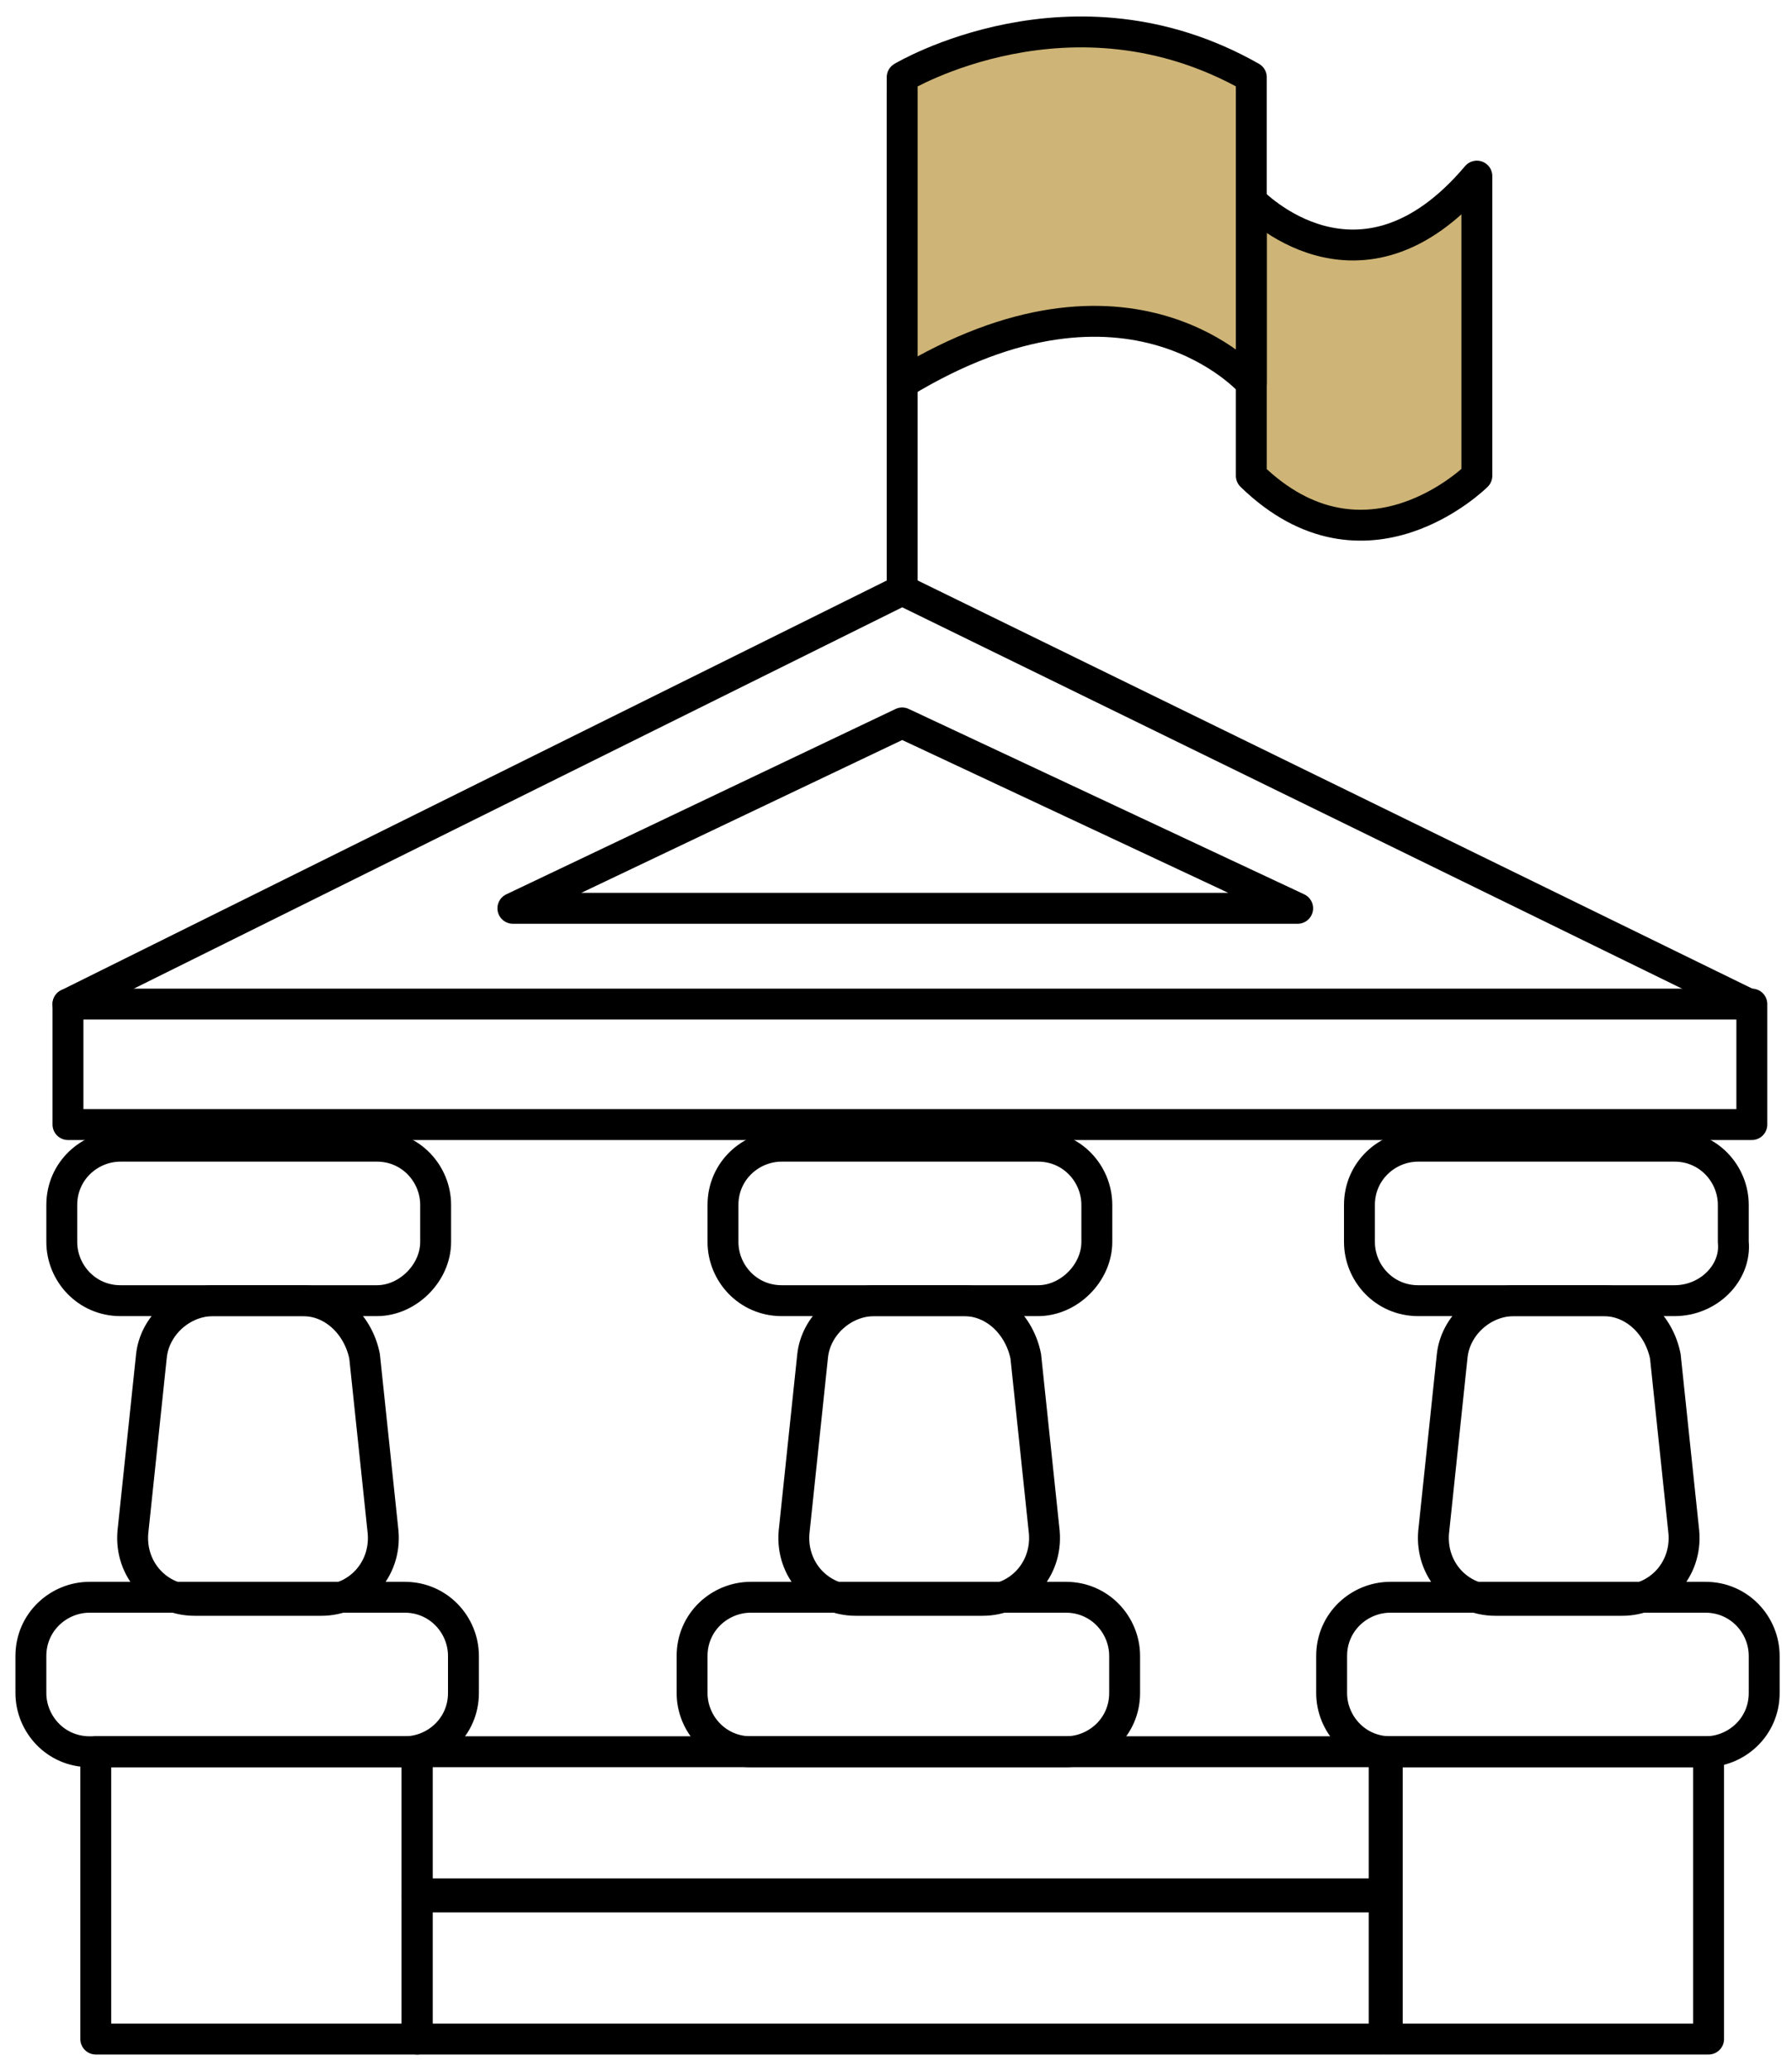
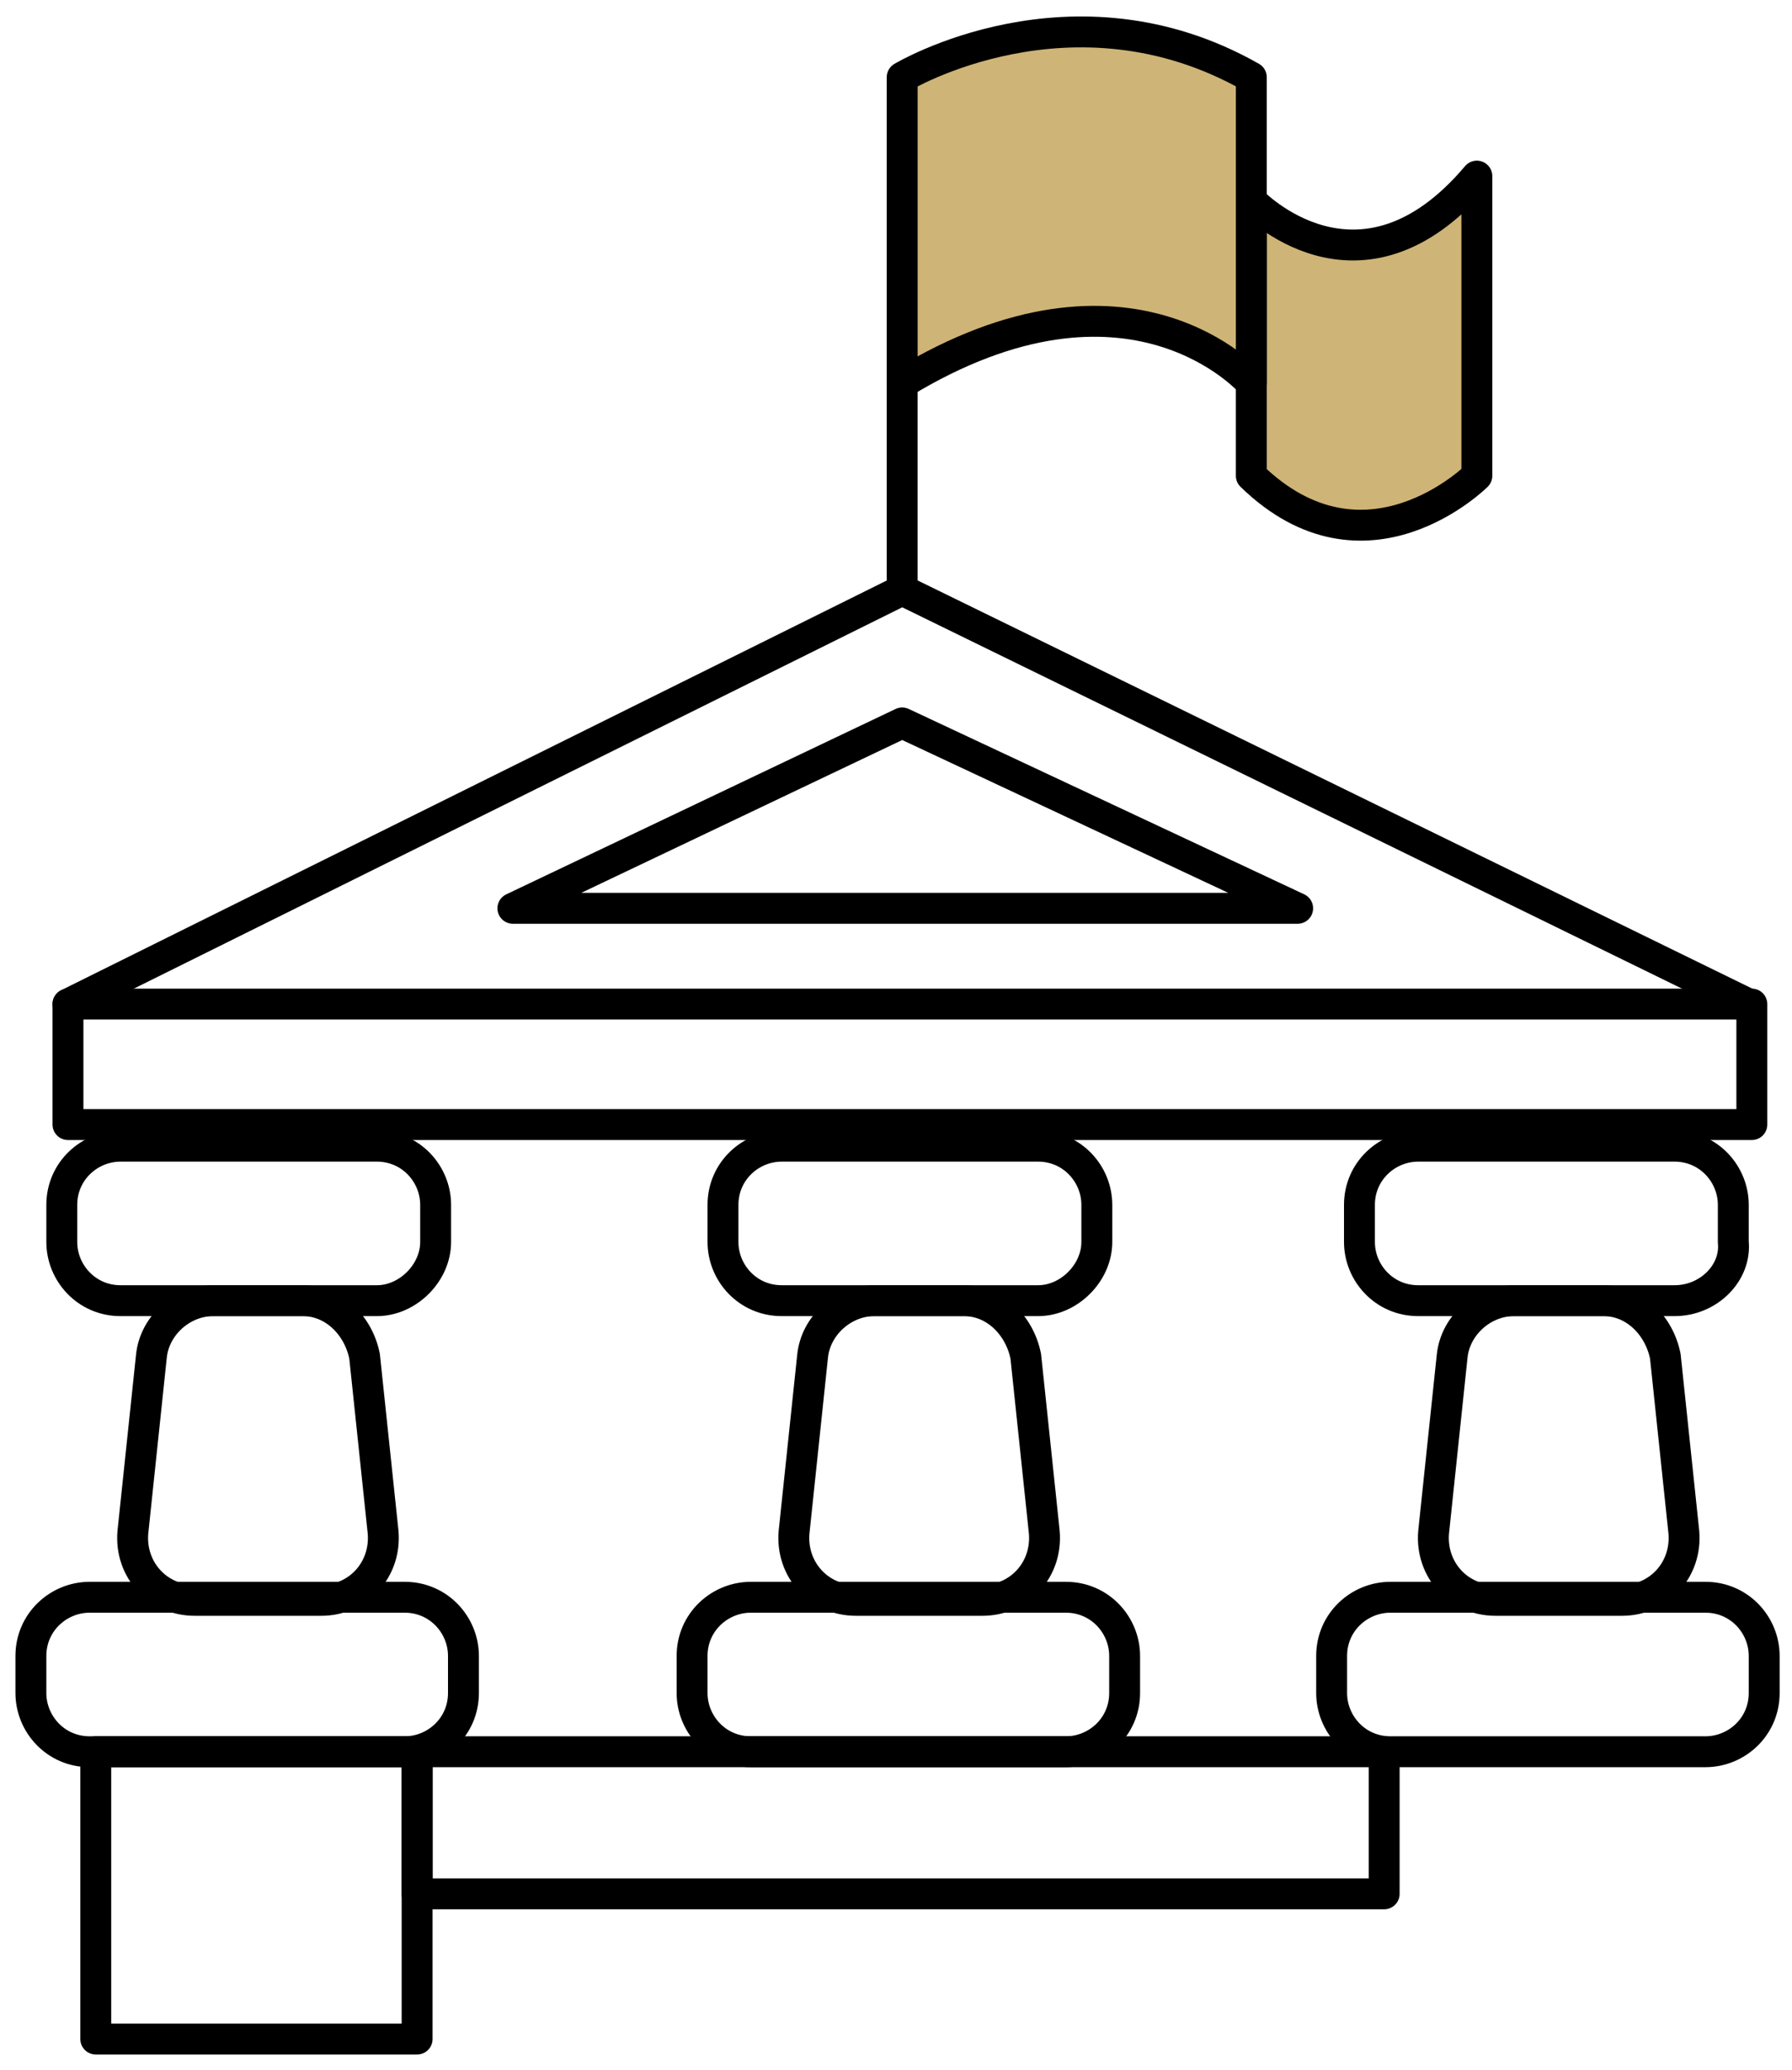
<svg xmlns="http://www.w3.org/2000/svg" width="58" height="67" viewBox="0 0 58 67" fill="none">
-   <path d="M44.8 61.4H13.5V66H44.8V61.4Z" stroke="black" stroke-miterlimit="10" stroke-linecap="round" stroke-linejoin="round" />
  <path d="M44.8 56.7H13.5V61.3H44.8V56.7Z" stroke="black" stroke-miterlimit="10" stroke-linecap="round" stroke-linejoin="round" />
  <path d="M13.5 56.7H3.1V66H13.5V56.7Z" stroke="black" stroke-miterlimit="10" stroke-linecap="round" stroke-linejoin="round" />
-   <path d="M55.3 56.7H44.9V66H55.3V56.7Z" stroke="black" stroke-miterlimit="10" stroke-linecap="round" stroke-linejoin="round" />
  <path d="M56.7 32.5H2.2V36.4H56.7V32.5Z" stroke="black" stroke-miterlimit="10" stroke-linecap="round" stroke-linejoin="round" />
  <path d="M2.2 32.5L29.2 19.1L56.6 32.5" stroke="black" stroke-miterlimit="10" stroke-linecap="round" stroke-linejoin="round" />
  <path d="M16.6 29.4L29.2 23.4L42 29.4H16.6Z" stroke="black" stroke-miterlimit="10" stroke-linecap="round" stroke-linejoin="round" />
  <path d="M13.1 56.7H2.9C1.8 56.7 1 55.8 1 54.8V53.6C1 52.5 1.9 51.7 2.9 51.7H13.1C14.2 51.7 15 52.6 15 53.6V54.8C15 55.9 14.1 56.7 13.1 56.7Z" stroke="black" stroke-miterlimit="10" stroke-linecap="round" stroke-linejoin="round" />
  <path d="M12.2 42.1H3.9C2.8 42.1 2 41.2 2 40.2V39C2 37.9 2.9 37.1 3.9 37.1H12.2C13.3 37.1 14.1 38 14.1 39V40.2C14.1 41.2 13.2 42.1 12.2 42.1Z" stroke="black" stroke-miterlimit="10" stroke-linecap="round" stroke-linejoin="round" />
  <path d="M9.8 42.1H6.9C5.9 42.1 5 42.9 4.9 43.9L4.3 49.6C4.2 50.8 5.1 51.8 6.3 51.8H10.4C11.6 51.8 12.5 50.8 12.4 49.6L11.8 43.9C11.6 42.9 10.8 42.1 9.8 42.1Z" stroke="black" stroke-miterlimit="10" stroke-linecap="round" stroke-linejoin="round" />
  <path d="M34.5 56.7H24.3C23.2 56.7 22.4 55.8 22.4 54.8V53.6C22.4 52.5 23.3 51.7 24.3 51.7H34.5C35.6 51.7 36.4 52.6 36.4 53.6V54.8C36.4 55.9 35.5 56.7 34.5 56.7Z" stroke="black" stroke-miterlimit="10" stroke-linecap="round" stroke-linejoin="round" />
  <path d="M33.6 42.1H25.3C24.2 42.1 23.4 41.2 23.4 40.2V39C23.4 37.9 24.3 37.1 25.3 37.1H33.6C34.7 37.1 35.5 38 35.5 39V40.2C35.5 41.2 34.6 42.1 33.6 42.1Z" stroke="black" stroke-miterlimit="10" stroke-linecap="round" stroke-linejoin="round" />
  <path d="M31.2 42.1H28.3C27.3 42.1 26.4 42.9 26.3 43.9L25.7 49.6C25.6 50.8 26.5 51.8 27.7 51.8H31.8C33 51.8 33.9 50.8 33.8 49.6L33.2 43.9C33 42.9 32.2 42.1 31.2 42.1Z" stroke="black" stroke-miterlimit="10" stroke-linecap="round" stroke-linejoin="round" />
  <path d="M55.2 56.7H45C43.9 56.7 43.1 55.8 43.1 54.8V53.6C43.1 52.5 44 51.7 45 51.7H55.2C56.3 51.7 57.1 52.6 57.1 53.6V54.8C57.1 55.9 56.2 56.7 55.2 56.7Z" stroke="black" stroke-miterlimit="10" stroke-linecap="round" stroke-linejoin="round" />
  <path d="M54.2 42.1H45.9C44.8 42.1 44 41.2 44 40.2V39C44 37.9 44.9 37.1 45.9 37.1H54.2C55.3 37.1 56.1 38 56.1 39V40.2C56.2 41.2 55.3 42.1 54.2 42.1Z" stroke="black" stroke-miterlimit="10" stroke-linecap="round" stroke-linejoin="round" />
  <path d="M51.9 42.1H49C48 42.1 47.1 42.9 47 43.9L46.4 49.6C46.3 50.8 47.2 51.8 48.4 51.8H52.5C53.7 51.8 54.6 50.8 54.5 49.6L53.9 43.9C53.7 42.9 52.9 42.1 51.9 42.1Z" stroke="black" stroke-miterlimit="10" stroke-linecap="round" stroke-linejoin="round" />
  <path d="M29.2 19.1V3.1" stroke="black" stroke-miterlimit="10" stroke-linecap="round" stroke-linejoin="round" />
  <path d="M47.8 15.4C47.8 15.4 44.2 19 40.5 15.4C40.5 13.5 40.5 6.5 40.5 6.5C40.5 6.5 44 10.2 47.8 5.7C47.8 8.5 47.8 15.4 47.8 15.4Z" fill="#CEB476" stroke="black" stroke-miterlimit="10" stroke-linecap="round" stroke-linejoin="round" />
  <path d="M40.5 12.4C40.5 12.4 36.6 7.9 29.2 12.4C29.2 8.1 29.2 2.5 29.2 2.5C29.2 2.5 34.7 -0.8 40.5 2.5C40.5 6.7 40.5 12.4 40.5 12.4Z" fill="#CEB476" stroke="black" stroke-miterlimit="10" stroke-linecap="round" stroke-linejoin="round" />
</svg>